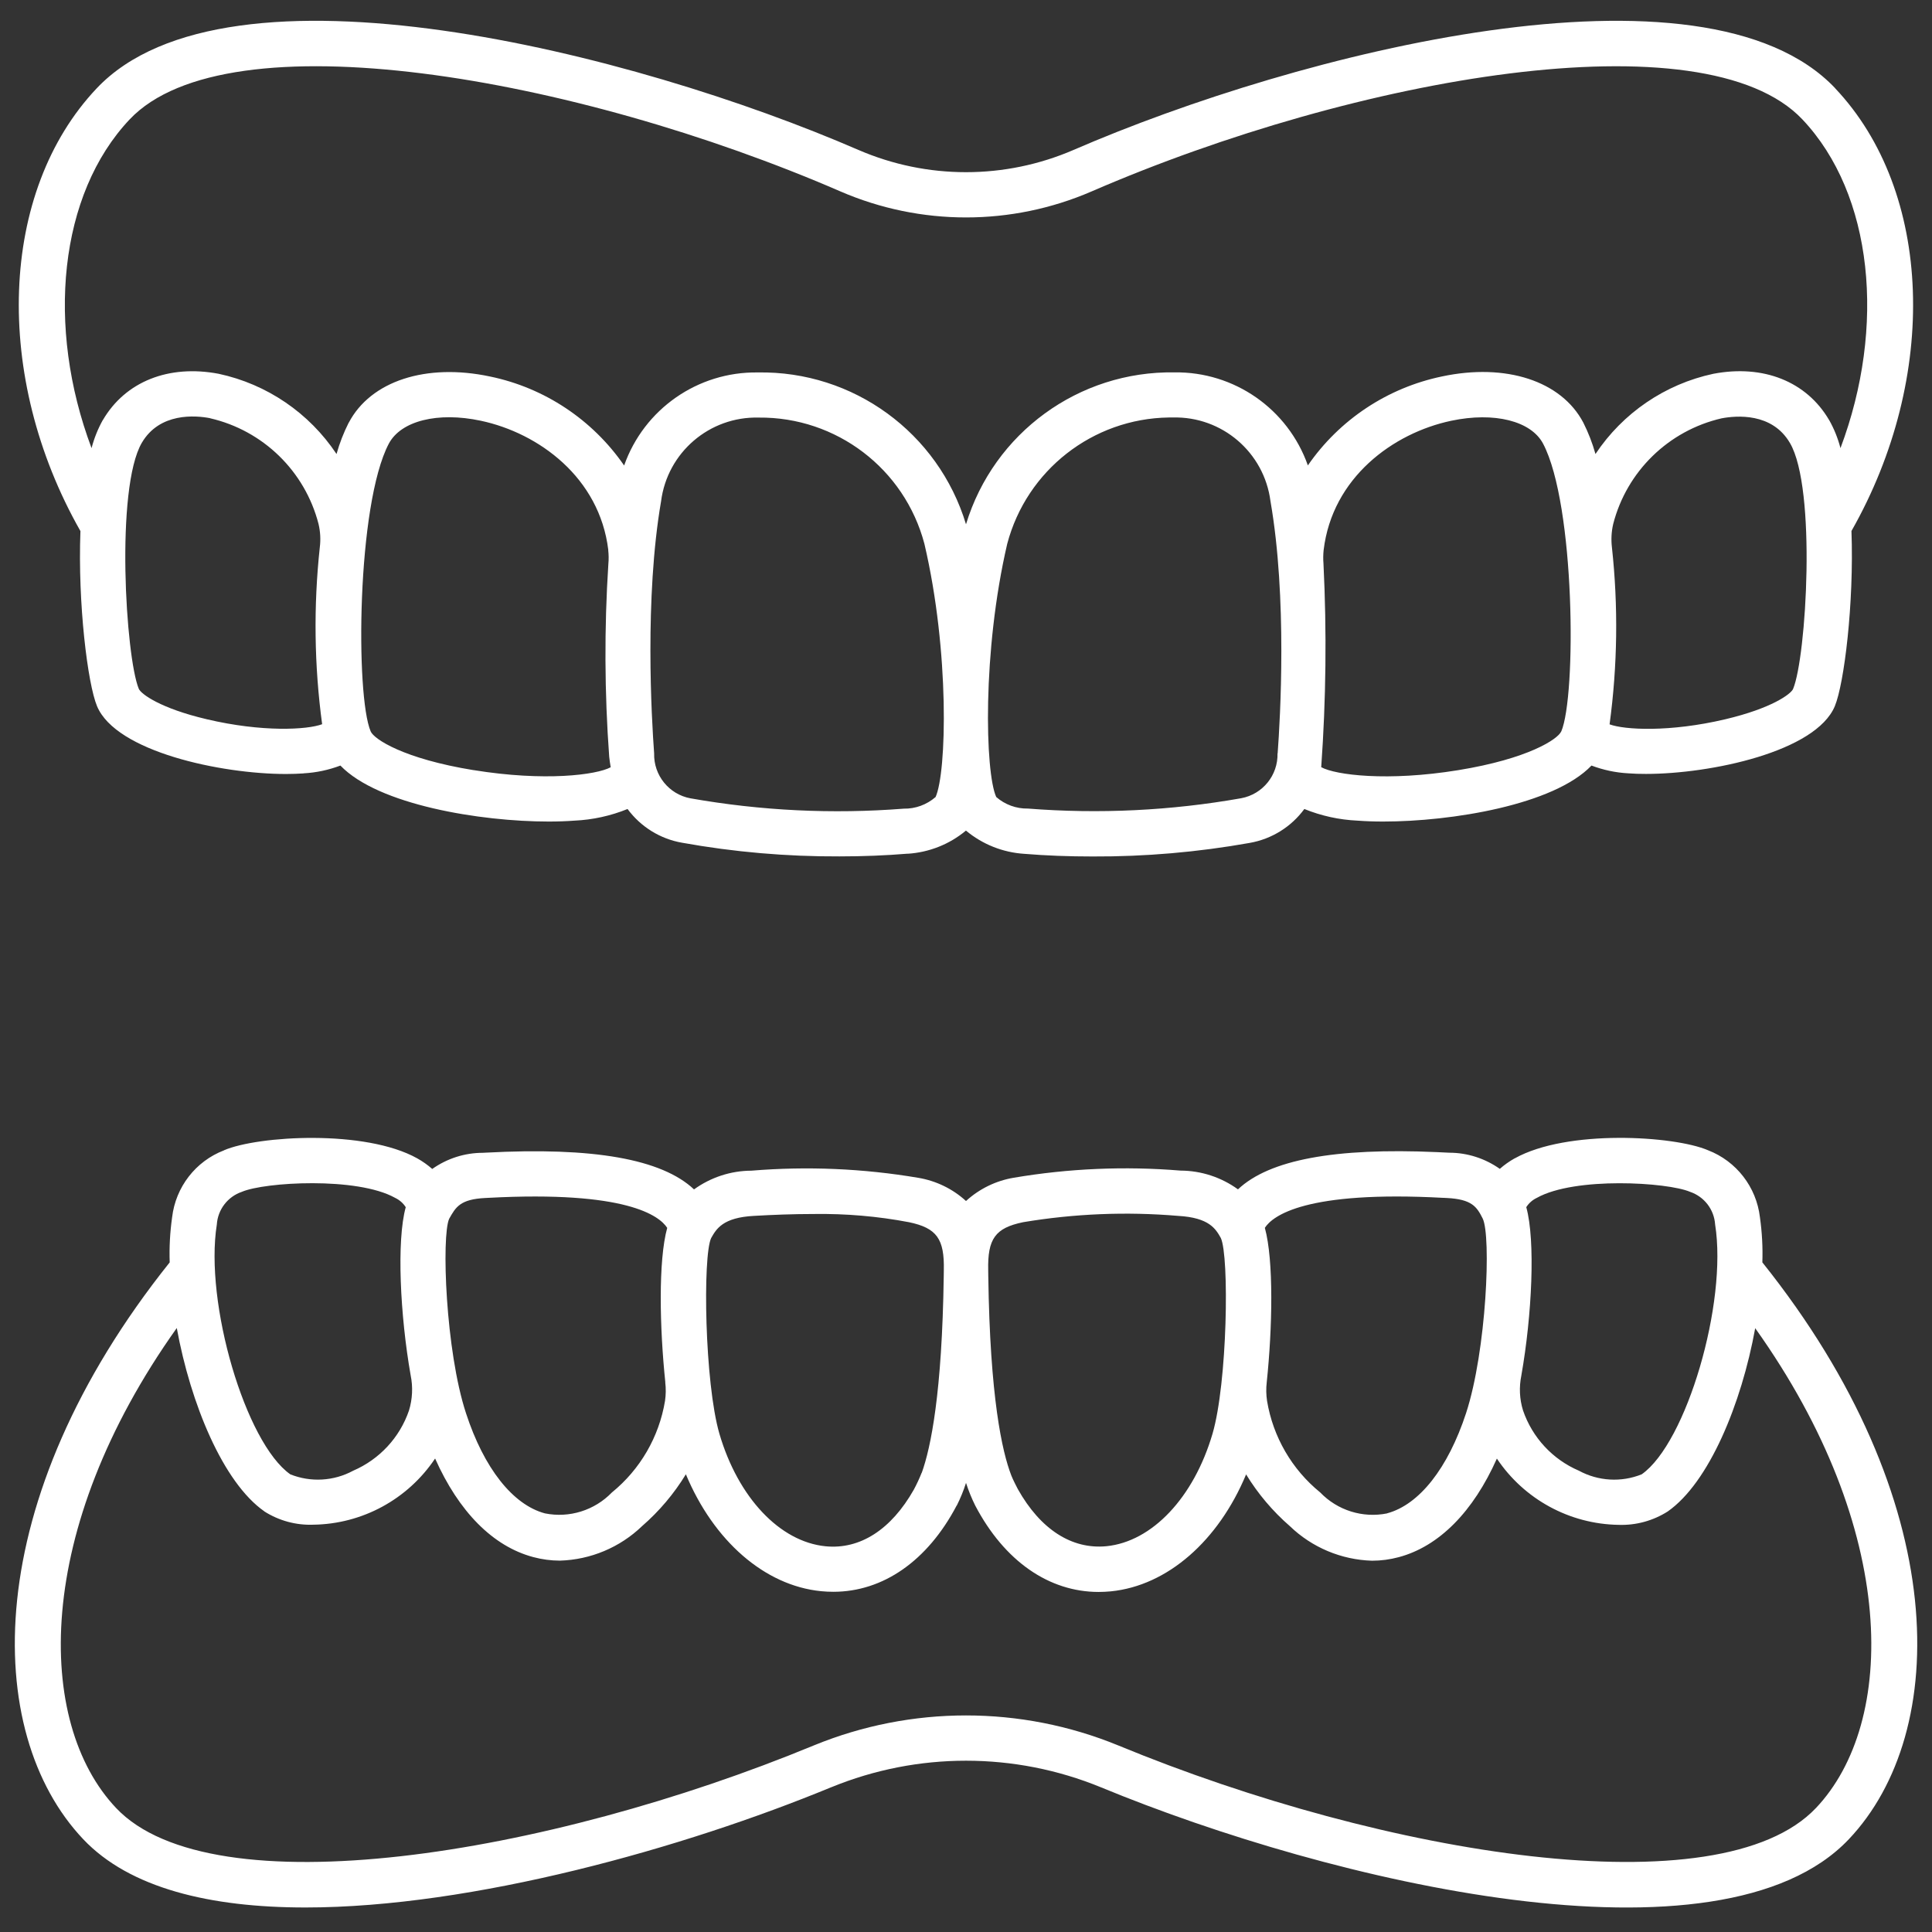
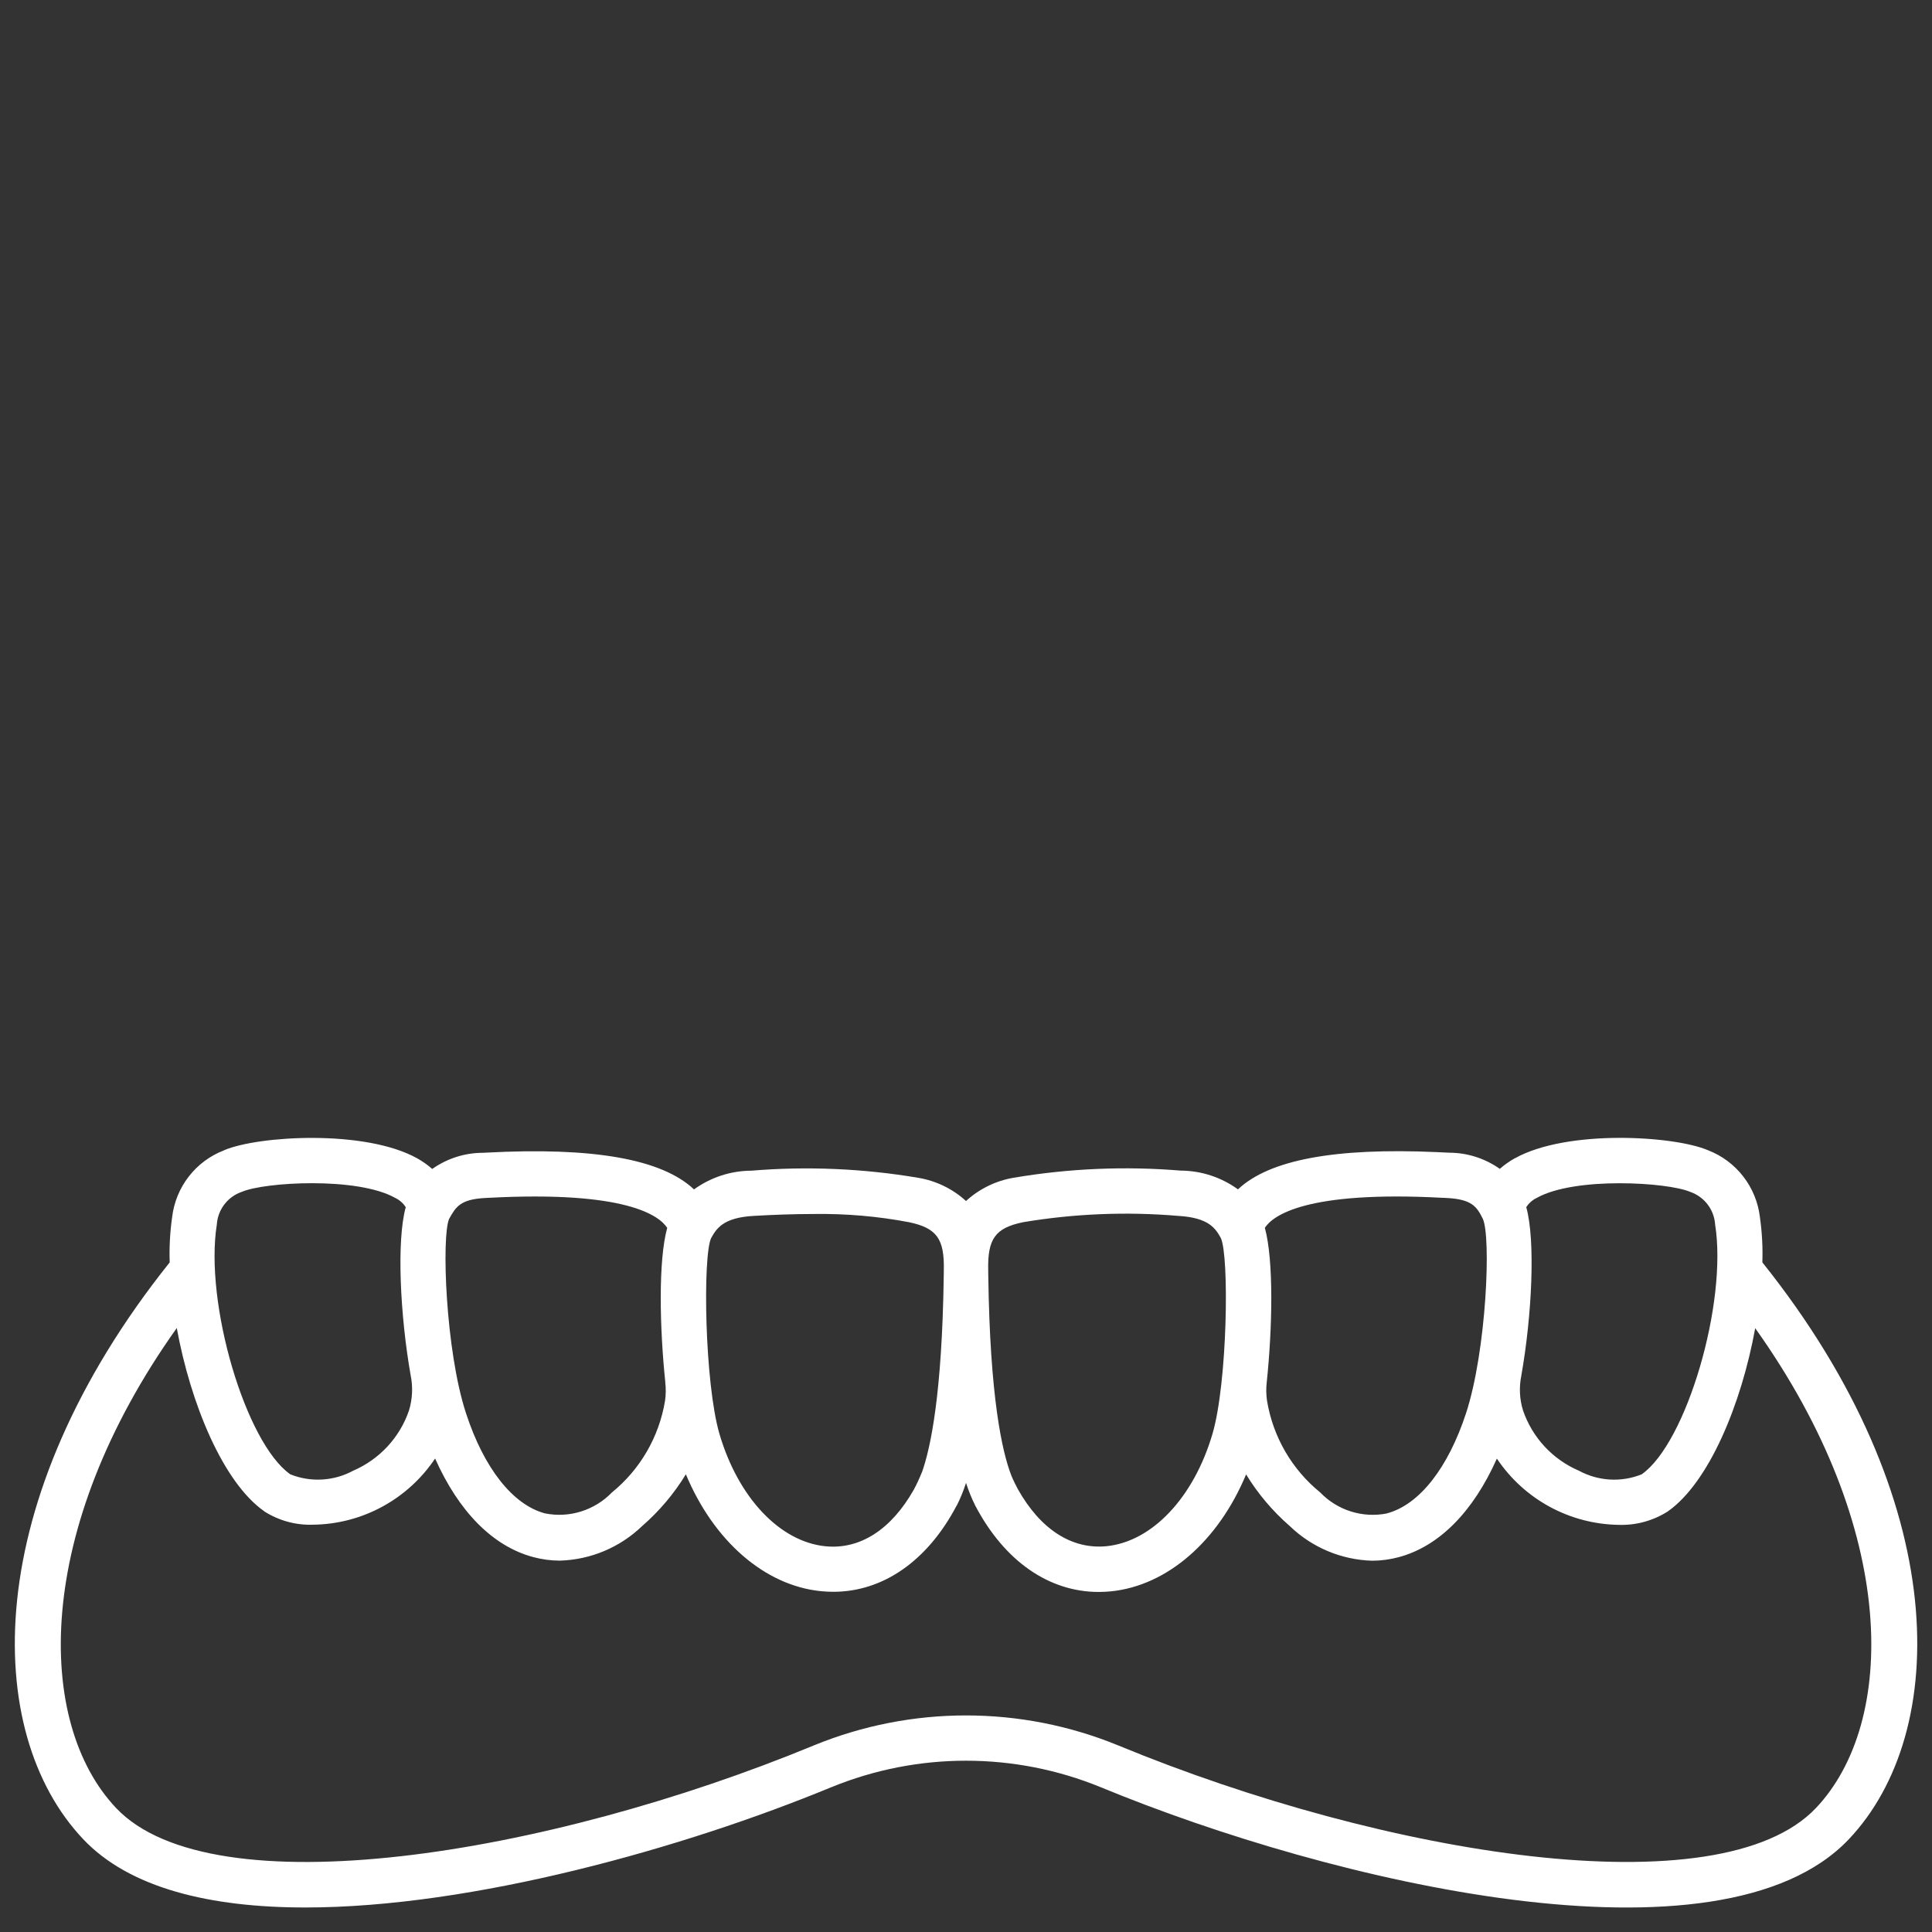
<svg xmlns="http://www.w3.org/2000/svg" width="100pt" height="100pt" viewBox="0 0 100 100">
  <rect x="0" y="0" width="100" height="100" fill="#333333" stroke="none" />
  <g fill="#ffffff">
-     <path d="m94.992 4.57c-6.797-7.184-27.793-1.855-39.426 3.191-3.555 1.535-7.578 1.535-11.133 0-11.633-5.047-32.629-10.375-39.426-3.191-5.055 5.34-5.387 14.926-0.844 22.918-0.141 3.769 0.375 7.906 0.859 9.062 0.98 2.359 6.426 3.512 9.777 3.512 0.328 0 0.637-0.012 0.918-0.031l0.004-0.004c0.648-0.035 1.289-0.172 1.898-0.402 1.953 2.035 7.242 2.898 10.781 2.898 0.48 0 0.93-0.016 1.332-0.047h0.004c0.941-0.043 1.871-0.246 2.746-0.602 0.684 0.926 1.695 1.551 2.824 1.746 2.688 0.484 5.414 0.719 8.145 0.707 1.211 0 2.402-0.047 3.531-0.141l-0.004 0.004c1.109-0.07 2.168-0.488 3.019-1.199 0.852 0.711 1.91 1.133 3.019 1.203 1.129 0.094 2.32 0.137 3.531 0.137 2.727 0.012 5.453-0.223 8.141-0.703 1.133-0.199 2.144-0.828 2.824-1.754 0.875 0.355 1.805 0.559 2.75 0.602 0.402 0.031 0.852 0.047 1.332 0.047 3.539 0 8.828-0.859 10.781-2.898 0.609 0.23 1.25 0.367 1.902 0.402 0.281 0.023 0.59 0.031 0.918 0.031 3.352 0 8.797-1.148 9.777-3.512 0.48-1.16 0.996-5.297 0.859-9.062 4.543-7.988 4.211-17.574-0.844-22.914zm-84.297 32.656c-2.394-0.562-3.398-1.305-3.512-1.574-0.68-1.641-1.215-10.375 0.156-12.73 0.926-1.582 2.781-1.422 3.535-1.277v0.004c2.746 0.633 4.91 2.742 5.613 5.469 0.094 0.395 0.117 0.805 0.066 1.211-0.328 3.047-0.289 6.121 0.121 9.156-0.766 0.289-3.098 0.422-5.977-0.258zm13.82 2.637c-3.629-0.59-5.156-1.605-5.328-2.004-0.789-1.832-0.723-11.742 0.938-14.895 0.625-1.18 2.531-1.66 4.754-1.188 3.008 0.637 6.152 2.945 6.606 6.691l-0.004 0.004c0.027 0.238 0.031 0.477 0.008 0.715-0.215 3.324-0.199 6.66 0.043 9.98 0.016 0.188 0.051 0.367 0.078 0.547-0.738 0.398-3.418 0.746-7.094 0.148zm23.906 1.395c-0.457 0.395-1.039 0.609-1.641 0.598-3.688 0.289-7.398 0.109-11.043-0.535-1.113-0.207-1.91-1.195-1.879-2.328-0.133-1.797-0.5-8.055 0.359-13.047 0.324-2.527 2.508-4.398 5.055-4.332 4.016-0.039 7.547 2.648 8.574 6.531 1.312 5.586 1.156 11.844 0.578 13.113zm17.707-2.266h-0.004c0.031 1.133-0.766 2.117-1.879 2.324-3.641 0.645-7.352 0.824-11.039 0.535-0.602 0.012-1.188-0.203-1.641-0.598-0.578-1.27-0.73-7.527 0.57-13.109 1.008-3.805 4.422-6.477 8.359-6.535h0.207 0.004c2.547-0.066 4.731 1.805 5.055 4.336 0.871 4.996 0.504 11.254 0.371 13.051zm14.68-1.133c-0.172 0.398-1.699 1.414-5.328 2.004-3.672 0.598-6.356 0.25-7.09-0.152h-0.004c0.25-3.508 0.289-7.023 0.117-10.535-0.02-0.234-0.016-0.469 0.008-0.703 0.449-3.75 3.594-6.059 6.606-6.695 2.223-0.469 4.133 0.008 4.754 1.188 1.66 3.152 1.727 13.066 0.938 14.898zm12.004-2.203c-0.113 0.27-1.117 1.008-3.516 1.574-2.883 0.68-5.215 0.547-5.984 0.262v-0.004c0.41-3.035 0.453-6.109 0.121-9.156-0.047-0.406-0.027-0.812 0.066-1.211 0.703-2.727 2.867-4.836 5.613-5.469 0.754-0.141 2.609-0.309 3.535 1.277 1.383 2.352 0.848 11.086 0.164 12.727zm1.863-13.914c-1.164-1.992-3.402-2.891-5.996-2.394-2.496 0.535-4.684 2.027-6.098 4.152-0.156-0.559-0.367-1.105-0.629-1.625-1.133-2.156-4.004-3.094-7.312-2.391-2.82 0.586-5.309 2.234-6.945 4.606-1.031-2.922-3.809-4.859-6.906-4.816-4.949-0.078-9.348 3.129-10.789 7.863-1.434-4.738-5.836-7.949-10.785-7.859-3.098-0.043-5.879 1.895-6.91 4.816-1.637-2.371-4.121-4.023-6.941-4.606-3.309-0.703-6.18 0.234-7.312 2.391h-0.004c-0.262 0.52-0.473 1.062-0.629 1.621-1.414-2.125-3.602-3.617-6.098-4.152-2.59-0.492-4.832 0.402-5.996 2.394h-0.004c-0.254 0.457-0.449 0.945-0.582 1.453-2.363-6.285-1.691-13.141 1.973-17.016 5.066-5.356 23.043-2.231 36.793 3.731 4.144 1.793 8.848 1.793 12.992 0 13.75-5.961 31.727-9.086 36.793-3.731 3.668 3.875 4.336 10.73 1.973 17.016-0.133-0.508-0.328-0.996-0.586-1.453z" />
    <path d="m91.219 65.34c0.027-0.777-0.016-1.559-0.125-2.332-0.184-1.57-1.219-2.906-2.691-3.473-1.746-0.75-7.293-1.094-10 0.422v-0.004c-0.277 0.156-0.539 0.34-0.773 0.547-0.77-0.543-1.684-0.836-2.621-0.836l-0.645-0.031c-5.273-0.234-8.664 0.398-10.285 1.926h-0.004c-0.863-0.625-1.902-0.965-2.969-0.969-2.887-0.238-5.789-0.113-8.645 0.371-0.918 0.156-1.773 0.574-2.461 1.203-0.688-0.629-1.543-1.043-2.461-1.199-2.856-0.484-5.762-0.609-8.648-0.371-1.066 0.004-2.102 0.344-2.969 0.969-1.672-1.574-5.223-2.199-10.773-1.902l-0.156 0.008h0.004c-0.941 0-1.855 0.293-2.625 0.836-0.234-0.207-0.496-0.391-0.773-0.547-2.703-1.512-8.25-1.172-10-0.422v0.004c-1.473 0.562-2.508 1.902-2.691 3.469-0.109 0.773-0.152 1.555-0.125 2.332-9.836 12.309-9.727 24.309-4.477 29.855 2.406 2.543 6.582 3.535 11.5 3.535 8.66 0 19.609-3.082 27.215-6.223h0.004c4.469-1.832 9.484-1.832 13.953 0 11.922 4.926 32.074 9.707 38.719 2.688 5.25-5.547 5.359-17.547-4.477-29.855zm-12.473 5.844c0.547-3.098 0.734-6.969 0.254-8.699v-0.004c0.133-0.207 0.324-0.375 0.547-0.48 1.969-1.102 6.758-0.812 7.93-0.312 0.734 0.25 1.246 0.914 1.297 1.688 0.648 4.062-1.484 11.309-3.801 12.934-1.059 0.426-2.25 0.355-3.25-0.188-1.359-0.582-2.41-1.715-2.891-3.117-0.184-0.59-0.211-1.215-0.086-1.82zm-4.023-9.184 0.164 0.008c1.297 0.066 1.551 0.453 1.855 1.059 0.449 0.891 0.199 6.84-0.859 10.078-0.934 2.848-2.422 4.738-4.086 5.184v0.004c-1.266 0.254-2.57-0.156-3.465-1.086-1.465-1.191-2.441-2.875-2.75-4.738-0.047-0.316-0.055-0.641-0.016-0.965 0.293-2.801 0.367-6.301-0.098-7.992 0.402-0.621 2.102-1.941 9.254-1.551zm-21.777 1.262c2.656-0.445 5.356-0.555 8.035-0.328 1.613 0.09 1.945 0.676 2.207 1.141 0.445 0.938 0.344 7.504-0.43 10.141-0.969 3.297-3.125 5.582-5.492 5.816-1.793 0.172-3.414-0.871-4.586-2.961-0.043-0.078-0.262-0.508-0.336-0.703-0.477-1.234-1.102-4.035-1.191-10.316l-0.004-0.312c-0.035-1.621 0.367-2.18 1.797-2.477zm-16.137 0.82c0.266-0.469 0.598-1.062 2.211-1.148 0.957-0.055 2.019-0.098 3.121-0.098h-0.004c1.648-0.023 3.297 0.117 4.918 0.426 1.43 0.301 1.832 0.859 1.797 2.484l-0.004 0.312c-0.086 6.043-0.668 8.867-1.137 10.172l-0.004-0.004c-0.117 0.297-0.254 0.59-0.406 0.875-1.172 2.07-2.785 3.109-4.57 2.934-2.367-0.234-4.523-2.519-5.492-5.816-0.77-2.641-0.871-9.207-0.43-10.137zm-13.559-1c0.34-0.605 0.566-1.008 1.867-1.074l0.16-0.008c7.152-0.383 8.852 0.93 9.258 1.555-0.469 1.691-0.391 5.191-0.098 7.992h-0.004c0.039 0.32 0.035 0.645-0.012 0.965-0.309 1.863-1.285 3.547-2.75 4.738-0.895 0.926-2.199 1.336-3.465 1.082-1.664-0.445-3.156-2.336-4.086-5.184-1.062-3.238-1.273-9.172-0.871-10.066zm-12.027 0.293v0.004c0.051-0.773 0.562-1.441 1.297-1.691 1.172-0.504 5.961-0.789 7.93 0.312 0.227 0.109 0.418 0.273 0.551 0.484-0.48 1.734-0.289 5.606 0.254 8.699 0.125 0.605 0.094 1.234-0.086 1.824-0.48 1.402-1.531 2.531-2.891 3.117-1.004 0.543-2.195 0.609-3.25 0.188-2.32-1.625-4.453-8.875-3.805-12.934zm82.77 30.207c-4.973 5.258-22.27 2.477-36.121-3.242-5.043-2.066-10.699-2.066-15.742 0-13.852 5.723-31.148 8.5-36.121 3.242-4.18-4.418-4.301-14.383 3.141-24.844 0.715 3.922 2.398 7.996 4.531 9.488v0.004c0.758 0.48 1.641 0.723 2.539 0.688 2.535-0.035 4.891-1.316 6.301-3.426 1.223 2.746 2.984 4.543 5.078 5.102 0.453 0.121 0.918 0.184 1.383 0.184 1.59-0.047 3.106-0.684 4.25-1.785 0.891-0.773 1.656-1.68 2.269-2.684 1.434 3.438 4.07 5.762 7 6.051 0.211 0.02 0.422 0.031 0.629 0.031 2.578 0 4.879-1.598 6.387-4.465l0.004 0.004c0.191-0.379 0.352-0.773 0.48-1.176 0.129 0.402 0.289 0.797 0.48 1.18 1.508 2.867 3.809 4.465 6.387 4.465 0.207 0 0.418-0.012 0.629-0.031 2.93-0.293 5.566-2.613 7-6.051v-0.004c0.613 1.004 1.379 1.91 2.266 2.68 1.145 1.105 2.664 1.742 4.254 1.789 0.465 0 0.93-0.062 1.383-0.184 2.09-0.559 3.856-2.356 5.078-5.102 1.41 2.109 3.766 3.391 6.301 3.43 0.898 0.031 1.781-0.211 2.539-0.691 2.137-1.492 3.82-5.566 4.531-9.488 7.449 10.453 7.328 20.418 3.144 24.836z" />
  </g>
</svg>